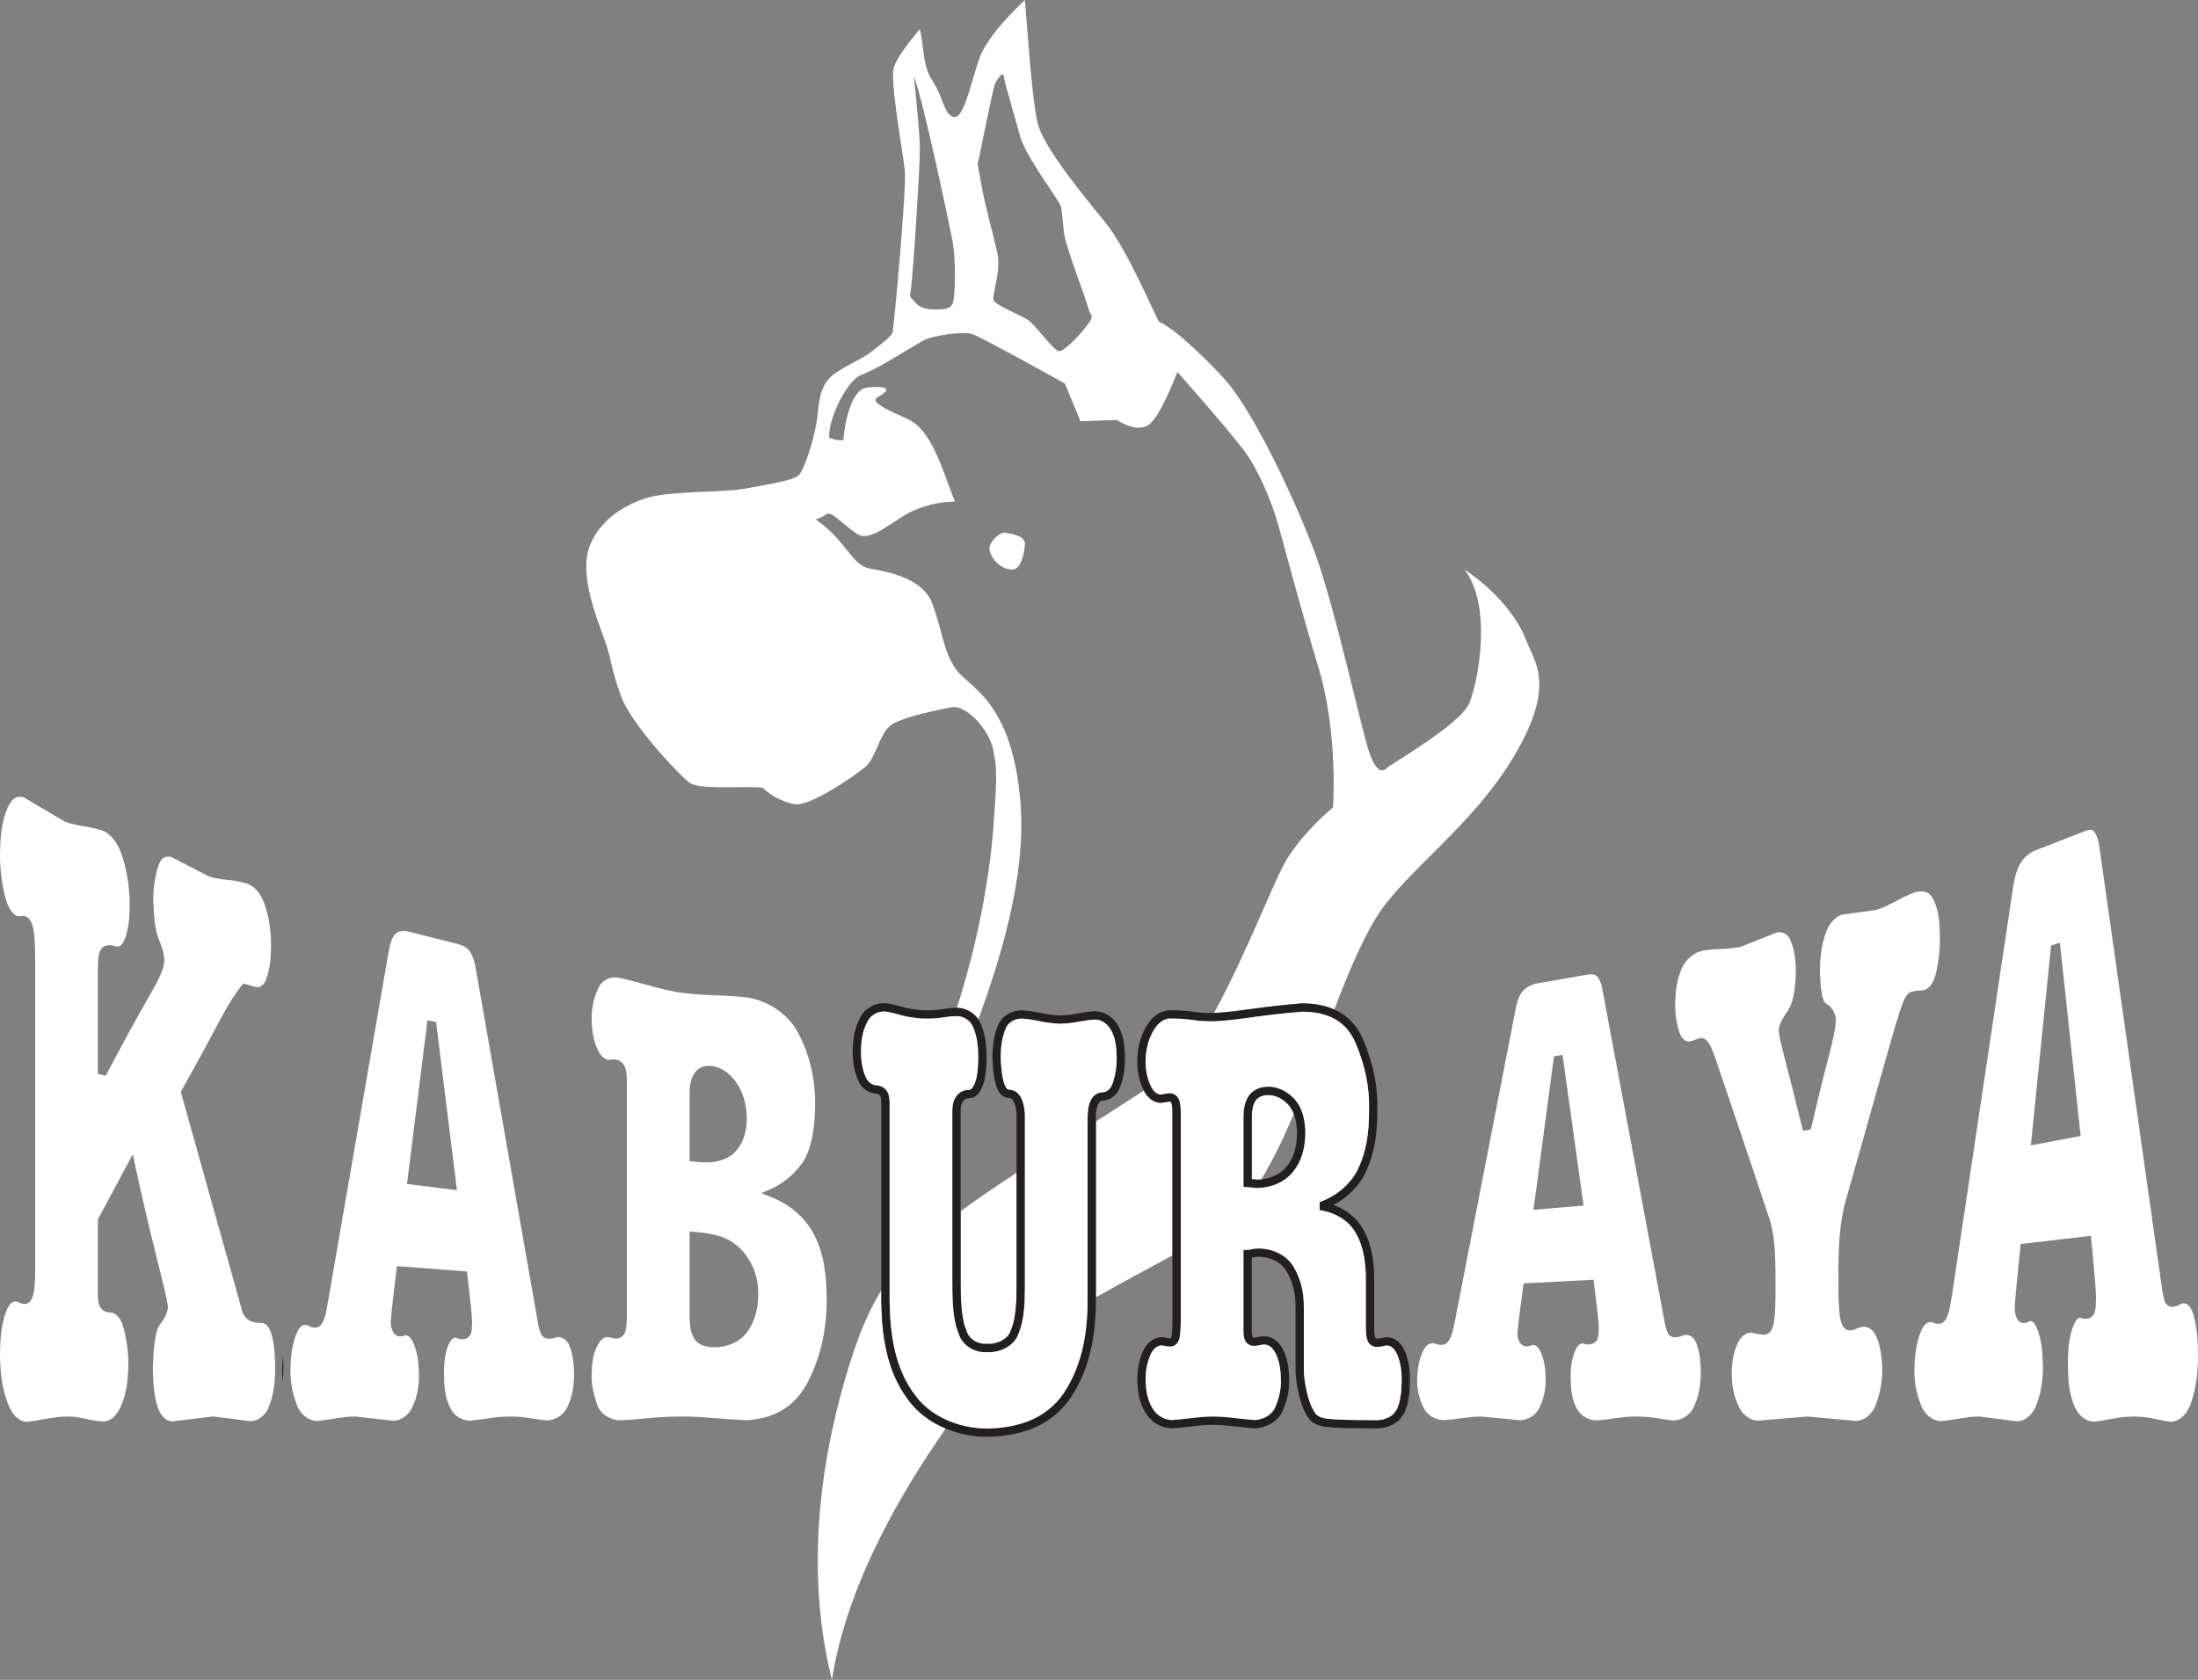
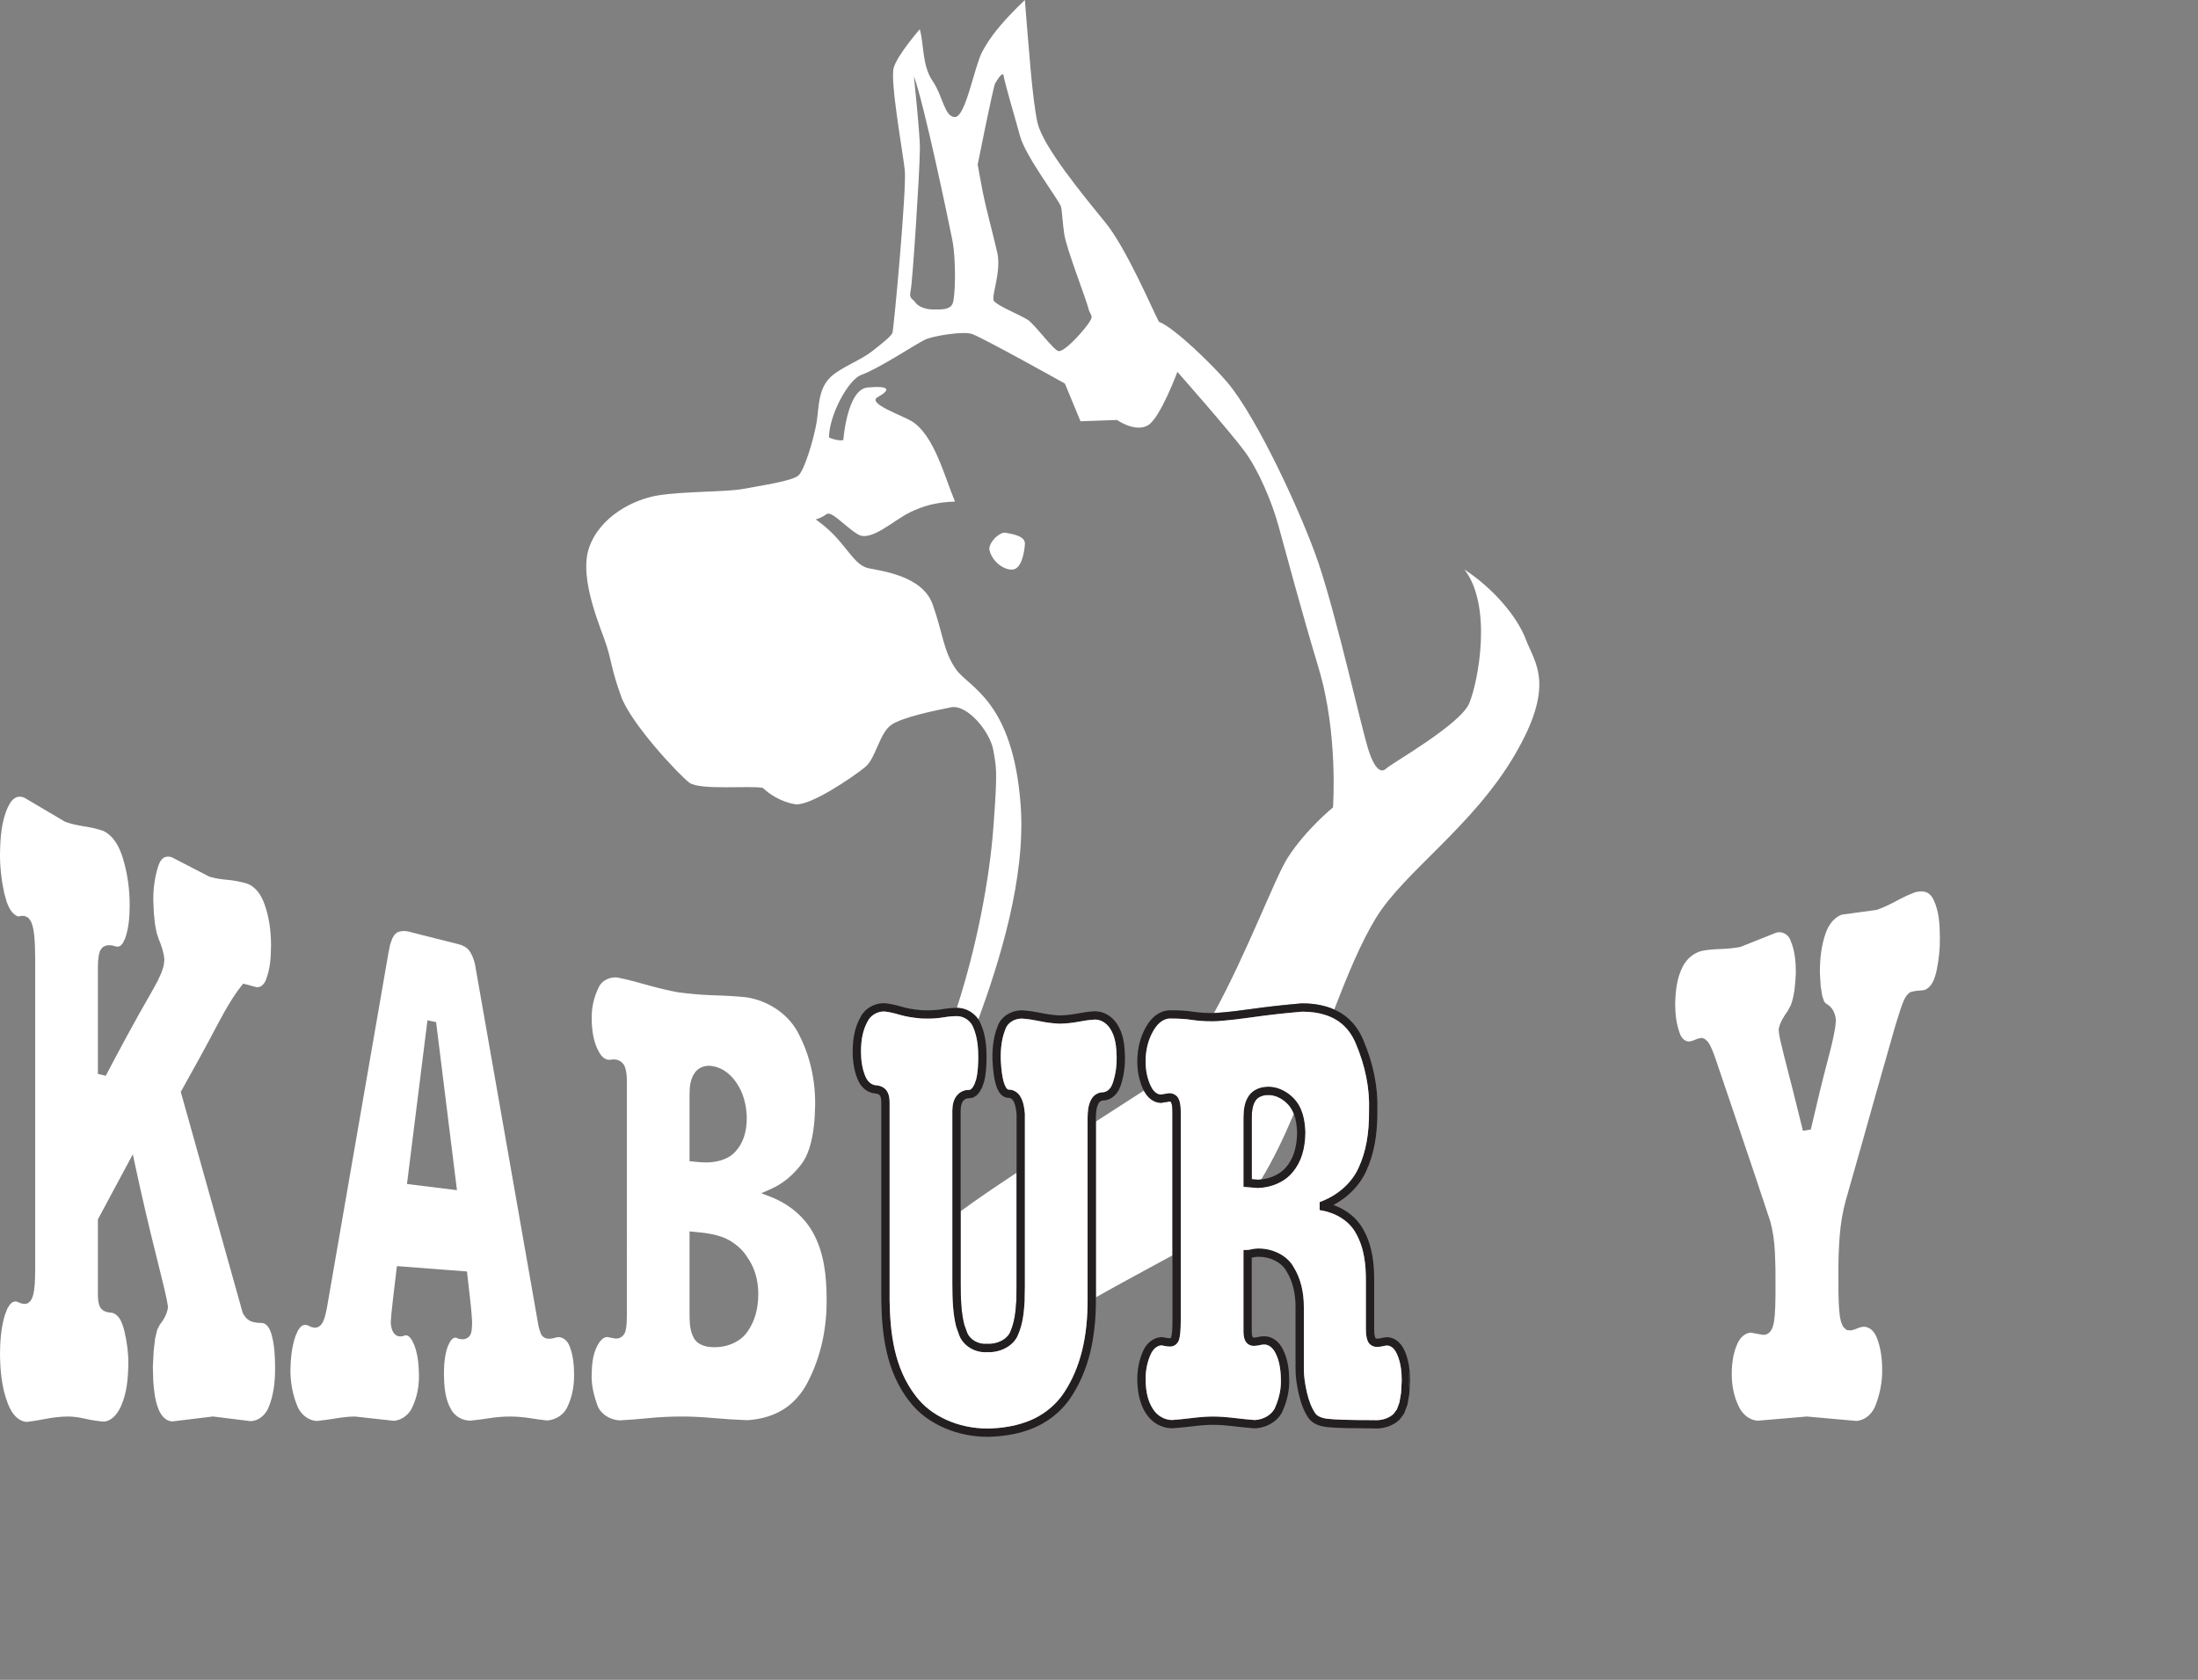
<svg xmlns="http://www.w3.org/2000/svg" width="157" height="120" viewBox="0 0 157 120" fill="none">
  <rect x="0" y="0" width="157" height="120" fill="#808080" stroke="none" />
  <path d="M71.816 38.056C71.395 37.978 70.536 38.812 70.686 39.342C70.922 40.182 71.763 40.76 72.367 40.681C72.971 40.602 73.181 39.421 73.208 38.843C73.234 38.266 72.235 38.135 71.816 38.056Z" fill="white" />
  <path d="M68.616 91.697C68.621 92.748 68.643 93.694 68.87 94.617L69.082 95.211C69.282 95.696 69.876 96.049 70.47 96L70.491 95.998L70.511 95.999C71.255 96.043 71.97 95.66 72.173 95.121C72.483 94.414 72.552 93.647 72.597 92.922L72.613 91.878V83.777C71.076 84.789 69.758 85.686 68.616 86.525L68.616 91.697Z" fill="white" />
  <path d="M90.519 78.222C90.171 78.231 89.855 78.375 89.703 78.589C89.449 78.942 89.421 79.383 89.412 79.843V84.237L89.848 84.273C89.927 84.271 90.007 84.262 90.086 84.253C90.929 82.877 91.696 81.272 92.418 79.567C92.311 79.291 92.157 79.031 91.928 78.81C91.513 78.409 91.004 78.192 90.519 78.222Z" fill="white" />
  <path d="M83.689 78.841L83.64 78.722C83.637 78.717 83.592 78.685 83.54 78.685L82.933 78.781L82.903 78.78C82.406 78.76 81.987 78.45 81.704 77.907C80.486 78.695 79.346 79.429 78.278 80.115V92.673C80.185 91.592 82.105 90.577 83.746 89.677V79.438C83.744 79.219 83.738 79.021 83.689 78.841Z" fill="white" />
-   <path d="M64.967 100.118C63.265 97.948 62.993 95.265 62.951 92.926V92.185C62.13 93.504 61.49 94.986 60.887 96.826C59.393 101.383 57.052 110.549 59.422 120C60.509 113.02 64.563 106.343 67.549 102.047C66.501 101.61 65.597 100.949 64.967 100.118Z" fill="white" />
  <path d="M77.667 23.22C77.11 23.963 75.971 25.171 75.599 25.078C75.227 24.985 73.898 23.158 73.414 22.848C72.833 22.477 71.306 21.881 70.997 21.502C70.762 21.215 71.555 19.413 71.229 18.02C70.904 16.626 70.392 14.723 70.207 13.771C70.021 12.818 69.835 11.75 69.835 11.75C69.835 11.75 70.946 6.182 71.085 5.95C71.225 5.719 71.648 5.015 71.694 5.434C71.74 5.852 72.621 8.823 72.856 9.707C73.251 11.192 75.692 14.35 75.784 14.768C75.878 15.186 75.878 15.743 76.017 16.719C76.165 17.752 77.598 21.409 77.737 22.012C77.876 22.616 78.225 22.477 77.667 23.22ZM68.022 21.735C67.79 22.152 67.186 22.106 66.628 22.106C66.07 22.106 65.558 21.874 65.373 21.595C65.186 21.317 64.907 21.363 65.047 20.759C65.186 20.156 65.698 12.168 65.698 10.868C65.698 10.602 65.806 10.641 65.279 5.434C66.05 7.598 67.743 15.744 68.022 17.137C68.301 18.53 68.254 21.317 68.022 21.735ZM108.997 45.697C108.369 44.025 106.649 42.028 104.604 40.681C106.626 43.328 105.581 48.692 104.953 50.225C104.325 51.757 99.375 54.544 99.026 54.891C98.677 55.24 98.19 55.031 97.702 53.429C97.213 51.827 95.494 44.165 94.215 40.333C93.076 36.921 89.823 29.861 87.661 27.307C86.662 26.126 83.896 23.406 82.781 22.988C82.362 22.221 80.48 17.763 78.946 15.883C77.412 14.001 74.505 10.488 74.111 8.777C73.731 7.129 73.46 3.065 73.205 0C71.532 1.602 70.718 2.647 70.16 3.692C69.603 4.737 68.975 8.359 68.214 8.359C67.453 8.359 67.371 6.897 66.612 5.782C65.852 4.667 66.001 3.127 65.698 2.09C65.698 2.09 64.118 3.901 63.839 4.83C63.56 5.759 64.489 10.867 64.629 12.167C64.768 13.468 63.839 23.545 63.746 23.777C63.653 24.01 63.141 24.427 62.305 25.083C61.468 25.739 60.109 26.227 59.376 26.889C58.4 27.771 58.503 29.155 58.33 30.163C58.117 31.415 57.47 33.53 57.052 33.947C56.633 34.365 54.31 34.69 53.101 34.923C51.892 35.155 48.894 35.085 47.012 35.387C45.267 35.667 42.875 36.873 42.085 39.102C41.294 41.331 42.968 44.954 43.34 46.161C43.712 47.368 43.665 47.786 44.362 49.737C45.059 51.688 48.499 55.357 49.243 55.914C49.987 56.471 53.705 56.099 54.495 56.285C54.867 56.657 55.704 57.261 56.773 57.447C57.842 57.632 61.003 55.449 61.794 54.799C62.583 54.149 62.805 52.345 63.699 51.757C64.511 51.223 66.767 50.759 67.929 50.527C69.091 50.295 70.728 52.28 70.951 53.591C71.161 54.834 71.275 54.891 70.951 59.163C70.669 62.855 69.779 67.561 68.347 71.996C68.35 71.996 68.354 71.995 68.357 71.995L68.386 71.996C69 72.015 69.558 72.337 69.882 72.823C71.34 68.824 73.296 62.739 72.903 57.493C72.345 50.062 69.231 49.133 68.301 47.833C67.371 46.533 67.348 45.186 66.605 43.142C65.861 41.099 62.862 40.774 62.026 40.589C61.189 40.403 60.704 39.465 59.772 38.429C59.058 37.635 58.261 37.105 58.261 37.105C58.261 37.105 58.656 37.013 59.028 36.734C59.4 36.455 60.352 37.616 61.282 38.174C62.211 38.731 63.796 37.182 65.01 36.594C65.916 36.157 66.814 35.875 68.214 35.829C67.465 34.04 66.731 31.119 65.164 30.117C64.487 29.684 61.883 28.818 62.692 28.369C63.542 27.897 63.69 27.529 61.98 27.678C60.498 27.807 60.237 31.439 60.237 31.439C60.237 31.439 59.864 31.533 59.214 31.254C59.214 29.675 60.586 27.122 61.514 26.784C62.792 26.32 65.275 24.664 66.046 24.277C66.612 23.993 68.859 23.627 69.463 23.87C70.502 24.288 76.064 27.4 76.064 27.4L77.179 30.093L79.782 30C79.782 30 81.107 30.929 82.013 30.372C82.887 29.834 84.099 26.564 84.099 26.564C84.099 26.564 87.87 30.836 88.893 32.23C89.916 33.622 90.845 35.852 91.31 37.523C91.775 39.195 92.919 43.512 94.192 47.74C95.598 52.409 95.215 57.678 95.215 57.678C95.215 57.678 93.262 59.257 91.961 61.301C91.09 62.667 89.017 68.189 86.715 72.363C86.756 72.362 86.797 72.362 86.839 72.362C87.749 72.3 88.656 72.182 89.42 72.074C90.489 71.923 91.635 71.794 92.922 71.682L93.068 71.679C93.902 71.679 94.665 71.832 95.305 72.116C96.262 69.621 97.221 67.307 98.283 65.573C100.302 62.274 105.162 59.072 108.161 53.986C111.158 48.901 109.625 47.368 108.997 45.697Z" fill="white" />
  <path d="M18.687 94.505H18.685C18.483 94.505 18.196 94.491 17.931 94.389C17.614 94.259 17.448 93.995 17.348 93.808L17.326 93.749L12.913 77.997L12.972 77.891C13.837 76.343 14.681 74.823 15.496 73.265L15.992 72.35C16.381 71.67 16.767 71.017 17.252 70.417L17.372 70.267L18.251 70.5C18.303 70.515 18.349 70.521 18.394 70.521C18.702 70.521 18.939 70.19 19.009 69.955C19.29 69.22 19.351 68.463 19.36 67.546C19.359 66.467 19.215 65.52 18.917 64.655C18.638 63.848 18.227 63.346 17.663 63.123C17.201 62.987 16.725 62.894 16.273 62.855C15.764 62.811 15.355 62.74 14.984 62.633L14.931 62.612L12.253 61.229C12.082 61.184 11.919 61.182 11.799 61.223C11.514 61.329 11.382 61.627 11.283 61.932C11.052 62.68 10.941 63.495 10.951 64.351L10.993 65.263L11.072 66.023L11.182 66.61L11.331 67.073C11.501 67.474 11.689 67.981 11.739 68.519L11.742 68.547L11.691 68.992L11.528 69.494L11.26 70.076L10.866 70.795C9.638 72.917 8.502 75.045 7.552 76.849L6.992 76.711V69.102L7.007 68.63L7.063 68.2L7.151 67.904L7.311 67.686L7.349 67.659C7.577 67.493 7.893 67.475 8.269 67.611L8.463 67.622L8.61 67.557L8.772 67.375L8.94 67.028C9.214 66.255 9.257 65.433 9.263 64.659C9.264 63.509 9.103 62.388 8.785 61.33C8.569 60.635 8.216 59.784 7.397 59.362C6.99 59.219 6.538 59.111 6.054 59.038C5.505 58.955 5.068 58.852 4.677 58.712L4.626 58.688L1.718 56.971C1.549 56.91 1.378 56.894 1.244 56.931C0.932 57.021 0.744 57.292 0.558 57.669C0.083 58.726 0.022 59.889 0.001 60.989C-0.009 61.877 0.092 62.82 0.3 63.789L0.484 64.448C0.654 64.893 0.846 65.245 1.205 65.434C1.256 65.45 1.311 65.466 1.352 65.466C1.53 65.411 1.682 65.407 1.819 65.458L1.863 65.477L2.04 65.577L2.217 65.839L2.315 66.099L2.385 66.393L2.443 66.804C2.504 67.418 2.511 68.025 2.513 68.595V90.586L2.505 91.208L2.481 91.728L2.439 92.146L2.368 92.509L2.296 92.718C2.132 93.094 1.893 93.147 1.764 93.147C1.733 93.147 1.702 93.144 1.672 93.138C1.532 93.122 1.411 93.072 1.308 93.027C1.235 92.994 1.169 92.973 1.107 92.963L0.913 93.011L0.727 93.16L0.532 93.464L0.343 93.953C0.047 94.939 0.004 95.977 0.001 96.768C0.014 97.765 0.09 99.071 0.568 100.286C0.887 101.093 1.337 101.526 1.905 101.573C2.401 101.516 2.882 101.43 3.289 101.353C3.867 101.243 4.385 101.19 4.873 101.189C5.236 101.19 5.626 101.242 6.099 101.351C6.515 101.447 6.958 101.515 7.418 101.554C7.906 101.508 8.311 101.152 8.623 100.49C9.071 99.521 9.149 98.444 9.167 97.425C9.176 96.692 9.081 95.915 8.877 95.05C8.721 94.472 8.535 93.932 8.002 93.774C7.58 93.762 7.294 93.629 7.152 93.378L7.134 93.341L7.06 93.14L7.016 92.901L6.995 92.639L6.992 92.296V87.107L9.487 82.458L9.656 83.247C10.135 85.477 10.638 87.637 11.151 89.668L11.748 92.1L11.915 92.856L12.001 93.359L11.995 93.402C11.945 93.799 11.754 94.202 11.412 94.631L11.23 94.992L11.082 95.61L10.975 96.514L10.918 97.665L10.946 98.636C10.993 99.308 11.063 100.031 11.331 100.682C11.433 100.936 11.726 101.517 12.315 101.538L15.212 101.187L17.911 101.521C18.615 101.477 19.053 100.925 19.215 100.46C19.519 99.689 19.656 98.81 19.65 97.684C19.643 96.893 19.616 96.053 19.373 95.253C19.149 94.535 18.801 94.513 18.687 94.505Z" fill="white" />
-   <path d="M33.033 95.368H33.033L33.033 95.372V95.368Z" fill="white" />
  <path d="M29.07 84.579L30.532 72.888L31.15 73.015L32.64 85.02L29.07 84.579ZM32.606 95.57C32.59 95.562 32.568 95.555 32.544 95.55L32.408 95.579L32.282 95.668L32.139 95.855L31.987 96.173C31.754 96.802 31.715 97.502 31.71 98.161C31.723 99.01 31.773 99.911 32.226 100.694C32.483 101.169 33.03 101.483 33.589 101.483C34.072 101.442 34.549 101.371 34.911 101.315C35.437 101.232 35.945 101.19 36.422 101.19C36.894 101.19 37.392 101.231 37.902 101.312C38.273 101.371 38.672 101.431 39.071 101.472C39.708 101.438 40.308 101.035 40.536 100.485C40.86 99.803 41.016 99.035 41.005 98.186C41.002 97.624 40.965 96.894 40.702 96.207C40.594 95.895 40.323 95.535 39.904 95.517H39.903C39.812 95.517 39.724 95.541 39.656 95.562C39.51 95.608 39.365 95.632 39.227 95.632L39.18 95.631H39.179C38.937 95.631 38.708 95.477 38.63 95.257C38.563 95.1 38.514 94.923 38.47 94.756L33.924 68.859C33.846 68.553 33.728 68.179 33.491 67.877C33.334 67.677 33.057 67.519 32.732 67.444L29.457 66.62C29.012 66.47 28.635 66.474 28.369 66.609L28.181 66.768L28.015 67.048L27.864 67.485L27.743 68.088L23.348 93.445L23.268 93.826L23.177 94.157L23.08 94.402L23.001 94.541C22.851 94.767 22.646 94.868 22.44 94.836C22.301 94.825 22.16 94.777 22.031 94.697C21.984 94.669 21.907 94.649 21.804 94.64L21.623 94.677L21.461 94.794L21.285 95.038L21.105 95.444C20.823 96.256 20.763 97.127 20.744 97.868C20.744 98.758 20.901 99.606 21.213 100.378C21.402 100.916 21.909 101.462 22.632 101.508C23.114 101.461 23.581 101.389 23.974 101.325C24.404 101.256 24.867 101.192 25.341 101.19H25.358L28.119 101.494C28.829 101.44 29.288 100.923 29.465 100.493C29.784 99.807 29.937 99.05 29.925 98.233C29.914 97.579 29.866 96.812 29.598 96.102L29.431 95.746C29.297 95.521 29.16 95.402 29 95.386C28.943 95.386 28.922 95.395 28.918 95.397C28.822 95.444 28.713 95.468 28.603 95.468L28.564 95.467C28.333 95.458 28.138 95.308 28.032 95.057C27.953 94.873 27.913 94.663 27.913 94.416L27.962 93.791L28.076 92.753C28.155 92.075 28.234 91.4 28.318 90.724L28.352 90.444L33.356 90.828L33.383 91.072C33.45 91.663 33.517 92.257 33.584 92.85L33.638 93.35C33.676 93.728 33.71 94.096 33.723 94.473L33.702 94.94L33.665 95.16L33.63 95.276C33.545 95.534 33.261 95.696 32.961 95.666C32.835 95.66 32.71 95.627 32.606 95.57Z" fill="white" />
-   <path d="M20.217 96.797C20.178 97.168 20.16 97.525 20.151 97.86C20.151 98.158 20.169 98.449 20.2 98.735C20.229 98.405 20.244 98.056 20.241 97.68C20.239 97.391 20.233 97.096 20.217 96.797Z" fill="#231F20" />
  <path d="M53.409 95.099C52.967 95.785 52.048 96.235 51.075 96.235L51 96.234L50.953 96.235C50.655 96.235 49.927 96.176 49.589 95.63L49.574 95.604L49.428 95.298C49.266 94.827 49.253 94.348 49.254 93.897V87.965L49.578 87.995C50.496 88.079 51.383 88.189 52.131 88.621C52.676 88.95 53.087 89.34 53.356 89.78C53.607 90.122 53.807 90.521 53.948 90.964C54.091 91.414 54.163 91.906 54.163 92.427C54.164 93.486 53.91 94.385 53.409 95.099ZM49.254 78.12C49.263 77.64 49.3 77.093 49.632 76.628C49.862 76.281 50.355 76.071 50.822 76.148C51.767 76.269 52.353 76.965 52.617 77.368C53.076 78.047 53.32 78.88 53.342 79.839C53.34 80.879 53.077 81.666 52.539 82.252C51.932 82.937 50.952 83.04 50.422 83.04C50.287 83.04 50.154 83.034 50.023 83.022L49.254 82.952V78.12ZM55.048 85.498L54.378 85.237L55.036 84.949C55.876 84.583 56.619 83.98 57.246 83.159C57.476 82.857 57.656 82.497 57.81 82.026C58.141 80.981 58.205 79.889 58.224 78.959C58.25 77.165 57.854 75.424 57.081 73.925C56.428 72.536 54.949 71.486 53.308 71.241C52.655 71.172 51.93 71.127 51.039 71.1C50.16 71.073 49.288 71.002 48.449 70.888C47.791 70.77 47.117 70.61 46.25 70.368C45.556 70.174 44.873 69.987 44.176 69.842C44.101 69.828 44.019 69.82 43.936 69.82C43.416 69.82 42.917 70.132 42.751 70.562C42.412 71.248 42.251 71.99 42.263 72.792C42.277 73.655 42.4 74.32 42.648 74.884C42.83 75.263 43.028 75.617 43.414 75.701C43.455 75.706 43.554 75.714 43.614 75.701C43.727 75.677 43.844 75.671 43.957 75.687C44.274 75.719 44.557 75.948 44.65 76.256C44.759 76.573 44.772 76.907 44.775 77.221L44.776 94.089C44.77 94.358 44.764 94.682 44.696 95C44.653 95.313 44.381 95.657 43.953 95.618L43.924 95.614L43.363 95.508C43.038 95.533 42.826 95.84 42.661 96.138C42.336 96.766 42.277 97.479 42.263 98.154C42.234 98.788 42.351 99.461 42.633 100.279C42.815 100.937 43.499 101.426 44.268 101.464C44.897 101.431 45.571 101.38 46.325 101.304C47.096 101.227 47.894 101.189 48.762 101.189C49.413 101.19 50.122 101.225 50.994 101.301C51.814 101.373 52.617 101.423 53.38 101.452C54.127 101.405 54.831 101.238 55.417 100.969C56.657 100.412 57.355 99.416 57.723 98.679C58.627 96.91 59.071 94.913 59.045 92.741C59.031 91.237 58.901 89.496 58.029 87.981C57.398 86.88 56.338 85.998 55.048 85.498Z" fill="white" />
  <path d="M76.025 99.448C75.371 100.458 74.355 101.231 73.162 101.624C72.423 101.877 71.571 102.018 70.635 102.044L70.524 102.045C68.456 102.045 66.507 101.17 65.437 99.756C63.84 97.719 63.584 95.156 63.544 92.921V78.77C63.541 78.554 63.529 78.304 63.418 78.058L63.322 77.899L63.303 77.87C63.138 77.665 62.86 77.539 62.554 77.524C62.063 77.473 61.848 76.989 61.792 76.836C61.595 76.34 61.5 75.777 61.499 75.115C61.502 74.225 61.651 73.543 61.976 72.958C62.178 72.545 62.65 72.256 63.125 72.256C63.157 72.256 63.19 72.257 63.212 72.259C63.522 72.297 63.852 72.369 64.251 72.488C64.685 72.616 65.177 72.701 65.813 72.757C65.955 72.762 66.097 72.765 66.24 72.765C66.653 72.765 67.015 72.738 67.347 72.682C67.733 72.618 68.054 72.588 68.375 72.588C68.954 72.605 69.369 73.006 69.513 73.382C69.837 74.127 69.878 74.934 69.876 75.62C69.867 76.084 69.846 76.62 69.722 77.108L69.61 77.436L69.491 77.657L69.379 77.788L69.291 77.843L69.187 77.86C68.885 77.85 68.575 77.994 68.371 78.232C68.092 78.549 68.039 78.935 68.023 79.316V91.698C68.028 92.795 68.052 93.784 68.298 94.774L68.529 95.423C68.828 96.153 69.647 96.648 70.497 96.592C71.498 96.644 72.435 96.108 72.722 95.344C73.065 94.563 73.14 93.737 73.19 92.945L73.206 91.882V79.575L73.205 79.547C73.165 79.134 73.113 78.731 72.897 78.355C72.76 78.103 72.468 77.835 72.049 77.835H72.049C71.955 77.835 71.875 77.715 71.837 77.646C71.692 77.375 71.635 77.076 71.577 76.727L71.52 76.25L71.483 75.696C71.465 74.814 71.57 74.124 71.822 73.506C71.965 73.076 72.448 72.764 72.971 72.764L73.019 72.765C73.376 72.789 73.764 72.845 74.242 72.945C74.731 73.047 75.21 73.108 75.685 73.129C76.14 73.12 76.609 73.07 77.079 72.981C77.389 72.922 77.797 72.852 78.223 72.833C78.689 72.833 79.067 73.144 79.267 73.437C79.687 74.045 79.742 74.801 79.762 75.52C79.773 76.135 79.689 76.729 79.509 77.291C79.448 77.499 79.258 77.983 78.794 78.026L78.782 78.025C78.423 78.025 78.086 78.242 77.928 78.57C77.717 78.979 77.693 79.41 77.685 79.857V92.799C77.699 95.553 77.156 97.727 76.025 99.448ZM78.278 79.862C78.284 79.478 78.302 79.138 78.458 78.835C78.509 78.731 78.632 78.618 78.792 78.618L78.809 78.619L78.825 78.618C79.411 78.574 79.879 78.14 80.076 77.464C80.273 76.848 80.367 76.19 80.355 75.506C80.332 74.696 80.267 73.841 79.757 73.102C79.389 72.563 78.815 72.241 78.223 72.241L78.177 72.241C77.733 72.262 77.298 72.336 76.968 72.399C76.531 72.482 76.095 72.528 75.693 72.537C75.268 72.518 74.821 72.46 74.362 72.364C73.858 72.26 73.443 72.2 73.051 72.174C72.251 72.143 71.487 72.633 71.266 73.301C70.99 73.978 70.87 74.743 70.891 75.722L70.93 76.304L70.99 76.809C71.056 77.213 71.126 77.575 71.316 77.928C71.492 78.249 71.752 78.426 72.059 78.427C72.2 78.427 72.32 78.533 72.38 78.643C72.537 78.918 72.581 79.248 72.613 79.59V83.777V91.878L72.597 92.922C72.552 93.647 72.483 94.414 72.173 95.121C71.97 95.66 71.255 96.043 70.511 95.999L70.491 95.998L70.471 96C69.876 96.049 69.281 95.696 69.082 95.211L68.87 94.617C68.643 93.694 68.621 92.748 68.616 91.697V86.525V79.328C68.629 79.027 68.668 78.792 68.819 78.62C68.888 78.539 69.015 78.453 69.185 78.453H69.187L69.221 78.455L69.506 78.408L69.772 78.241L69.963 78.015L70.143 77.697L70.29 77.278C70.436 76.706 70.459 76.129 70.468 75.627C70.472 74.875 70.425 73.992 70.062 73.158C70.016 73.038 69.953 72.928 69.882 72.822C69.558 72.336 69 72.014 68.386 71.996L68.357 71.995C68.354 71.995 68.351 71.996 68.347 71.996C68.014 71.996 67.664 72.029 67.249 72.099C66.95 72.149 66.62 72.172 66.24 72.172C66.105 72.172 65.969 72.169 65.85 72.165C65.269 72.115 64.814 72.036 64.419 71.919C63.988 71.792 63.627 71.713 63.271 71.67C62.508 71.607 61.766 72.038 61.45 72.684C61.083 73.347 60.909 74.119 60.906 75.115C60.907 75.854 61.016 76.488 61.238 77.046C61.462 77.656 61.93 78.054 62.509 78.115C62.647 78.121 62.771 78.166 62.831 78.23L62.884 78.317C62.936 78.442 62.949 78.587 62.951 78.774V92.185V92.926C62.993 95.265 63.265 97.948 64.967 100.118C65.597 100.949 66.501 101.61 67.549 102.047C68.459 102.426 69.478 102.637 70.524 102.637L70.647 102.636C71.648 102.608 72.558 102.456 73.351 102.186C74.669 101.751 75.796 100.892 76.523 99.771C77.718 97.951 78.293 95.67 78.278 92.797V92.673V80.116V79.862Z" fill="#231F20" />
  <path d="M77.685 79.857C77.693 79.41 77.717 78.979 77.928 78.571C78.086 78.243 78.423 78.025 78.782 78.025L78.793 78.026C79.258 77.983 79.448 77.499 79.508 77.291C79.688 76.729 79.773 76.135 79.762 75.52C79.742 74.801 79.687 74.045 79.267 73.437C79.067 73.145 78.689 72.833 78.223 72.833C77.797 72.852 77.389 72.922 77.079 72.981C76.609 73.07 76.139 73.121 75.685 73.129C75.209 73.108 74.73 73.047 74.241 72.945C73.764 72.846 73.376 72.788 73.019 72.765L72.971 72.764C72.448 72.764 71.965 73.076 71.822 73.506C71.57 74.125 71.465 74.814 71.483 75.697L71.52 76.25L71.577 76.727C71.634 77.076 71.691 77.375 71.837 77.646C71.875 77.715 71.955 77.835 72.049 77.835C72.467 77.835 72.76 78.103 72.897 78.354C73.112 78.731 73.165 79.134 73.205 79.548L73.206 79.575V91.882L73.189 92.945C73.14 93.738 73.065 94.563 72.722 95.344C72.434 96.108 71.497 96.644 70.496 96.592C69.647 96.648 68.828 96.154 68.529 95.423L68.297 94.774C68.052 93.784 68.028 92.795 68.023 91.698V79.316C68.039 78.935 68.092 78.55 68.371 78.232C68.575 77.994 68.885 77.85 69.186 77.861L69.291 77.843L69.379 77.788L69.49 77.657L69.609 77.436L69.722 77.108C69.846 76.621 69.866 76.084 69.876 75.62C69.878 74.934 69.837 74.127 69.513 73.383C69.368 73.006 68.954 72.606 68.375 72.588C68.054 72.588 67.733 72.617 67.347 72.682C67.015 72.738 66.653 72.765 66.24 72.765C66.097 72.765 65.955 72.762 65.813 72.757C65.176 72.701 64.685 72.616 64.251 72.488C63.852 72.369 63.522 72.297 63.212 72.259C63.19 72.257 63.157 72.256 63.124 72.256C62.65 72.256 62.177 72.545 61.976 72.958C61.651 73.543 61.502 74.225 61.499 75.115C61.499 75.777 61.595 76.341 61.791 76.836C61.848 76.989 62.063 77.473 62.554 77.524C62.86 77.539 63.138 77.665 63.302 77.87L63.322 77.899L63.418 78.058C63.529 78.304 63.541 78.555 63.544 78.77V92.921C63.583 95.156 63.84 97.719 65.437 99.756C66.507 101.169 68.456 102.045 70.524 102.045L70.634 102.045C71.571 102.019 72.423 101.877 73.162 101.624C74.355 101.231 75.371 100.458 76.025 99.448C77.156 97.727 77.698 95.553 77.685 92.799V79.857Z" fill="white" />
  <path d="M95.84 73.137C96.259 73.486 96.594 73.956 96.837 74.533C97.522 76.148 97.842 77.751 97.788 79.313C97.804 80.984 97.566 82.288 97.041 83.421C96.574 84.459 95.629 85.324 94.448 85.797L94.261 85.871V86.444L94.501 86.49C95.514 86.688 96.382 87.269 96.822 88.049C97.479 89.17 97.563 90.454 97.562 91.447V94.925C97.564 95.138 97.572 95.386 97.644 95.657L97.696 95.801C97.793 96.047 98.059 96.218 98.343 96.218C98.361 96.218 98.378 96.217 98.379 96.216C98.531 96.214 98.681 96.194 98.824 96.157C98.9 96.139 98.991 96.118 99.065 96.117C99.457 96.118 99.685 96.501 99.787 96.733C100.079 97.376 100.12 98.084 100.124 98.613L100.078 99.495L99.96 100.179L99.782 100.671L99.543 101C99.244 101.284 98.781 101.452 98.3 101.452C98.257 101.452 98.212 101.451 98.151 101.447L96.991 101.441L96.052 101.422L95.335 101.392L94.832 101.351C94.407 101.304 94.086 101.162 93.95 100.961C93.687 100.57 93.497 100.095 93.35 99.465C93.202 98.814 93.132 98.282 93.132 97.788V93.416C93.144 92.292 92.896 91.31 92.402 90.511C91.965 89.717 90.96 89.185 89.902 89.185L89.833 89.186C89.671 89.189 89.517 89.21 89.373 89.245C89.268 89.272 89.184 89.284 89.109 89.286L88.819 89.293V95.078C88.822 95.265 88.826 95.498 88.918 95.724L88.999 95.864L89.02 95.897C89.16 96.07 89.397 96.166 89.635 96.139C89.75 96.136 89.871 96.118 90.004 96.084C90.093 96.061 90.193 96.049 90.307 96.047C90.778 96.047 91.041 96.52 91.112 96.67C91.36 97.165 91.477 97.74 91.492 98.545C91.513 99.191 91.377 99.864 91.093 100.508C90.896 101.028 90.292 101.409 89.619 101.441C89.13 101.404 88.644 101.35 88.192 101.296C87.571 101.224 87.091 101.191 86.635 101.19C86.201 101.191 85.741 101.224 85.142 101.296C84.572 101.366 84.108 101.411 83.709 101.439C83.186 101.432 82.663 101.136 82.373 100.677C82.012 100.139 81.844 99.478 81.828 98.538C81.827 97.917 81.938 97.342 82.16 96.82C82.24 96.619 82.48 96.147 82.945 96.109C83.01 96.11 83.088 96.127 83.155 96.143C83.288 96.173 83.408 96.188 83.527 96.19C83.896 96.225 84.16 95.945 84.227 95.667L84.272 95.469L84.312 95.137L84.333 94.762L84.34 94.309V79.435C84.336 79.163 84.328 78.919 84.255 78.664L84.181 78.478C84.067 78.248 83.809 78.092 83.54 78.092C83.524 78.092 83.507 78.092 83.465 78.097L82.901 78.187C82.529 78.156 82.3 77.81 82.171 77.518C81.942 77.015 81.827 76.434 81.828 75.792C81.836 74.99 82.017 74.273 82.369 73.66C82.586 73.272 82.965 72.802 83.513 72.761L83.6 72.76C84.219 72.76 84.714 72.792 85.157 72.86C85.582 72.925 86.041 72.957 86.561 72.957C86.657 72.957 86.754 72.956 86.864 72.953C87.808 72.89 88.728 72.769 89.503 72.661C90.562 72.511 91.697 72.384 92.954 72.273L93.068 72.272C94.21 72.272 95.193 72.578 95.84 73.137ZM92.922 71.682C91.634 71.794 90.489 71.923 89.42 72.074C88.656 72.182 87.749 72.3 86.839 72.361C86.797 72.362 86.755 72.362 86.714 72.363C86.663 72.363 86.612 72.365 86.561 72.365C86.071 72.365 85.641 72.335 85.247 72.275C84.773 72.201 84.25 72.168 83.6 72.168L83.49 72.169C82.832 72.217 82.265 72.633 81.853 73.368C81.452 74.068 81.244 74.882 81.234 75.788C81.233 76.519 81.367 77.183 81.63 77.761C81.652 77.812 81.678 77.859 81.704 77.907C81.987 78.45 82.406 78.76 82.903 78.781L82.933 78.782L83.54 78.685C83.592 78.685 83.638 78.718 83.64 78.722L83.689 78.842C83.738 79.022 83.744 79.219 83.747 79.438V89.677V94.305L83.74 94.741L83.722 95.087L83.691 95.352L83.65 95.531C83.643 95.558 83.613 95.599 83.581 95.599L83.538 95.597C83.465 95.597 83.382 95.587 83.286 95.564C83.193 95.544 83.078 95.519 82.925 95.518C82.354 95.562 81.862 95.967 81.612 96.594C81.361 97.184 81.233 97.838 81.234 98.544C81.246 99.204 81.325 100.178 81.876 101.001C82.272 101.627 82.971 102.022 83.724 102.031C84.16 102.002 84.633 101.956 85.214 101.885C85.788 101.814 86.227 101.782 86.635 101.782C87.067 101.782 87.525 101.814 88.122 101.885C88.587 101.939 89.086 101.996 89.593 102.033L89.609 102.033H89.626C90.537 101.998 91.368 101.458 91.641 100.732C91.955 100.023 92.109 99.26 92.084 98.53C92.074 97.93 92.013 97.145 91.645 96.409C91.36 95.813 90.859 95.456 90.303 95.455C90.138 95.457 89.99 95.476 89.855 95.51C89.763 95.534 89.683 95.546 89.611 95.547L89.558 95.551C89.528 95.551 89.502 95.54 89.49 95.531L89.459 95.481C89.416 95.361 89.414 95.219 89.411 95.073V89.844C89.446 89.837 89.481 89.829 89.517 89.82C89.618 89.794 89.73 89.78 89.846 89.777L89.902 89.777C90.751 89.777 91.547 90.186 91.89 90.808C92.331 91.524 92.549 92.399 92.538 93.413V97.788C92.54 98.328 92.614 98.903 92.772 99.597C92.936 100.301 93.154 100.84 93.458 101.291C93.76 101.74 94.337 101.892 94.775 101.941L95.298 101.984L96.034 102.014L98.129 102.039C98.186 102.043 98.243 102.045 98.3 102.045C98.942 102.045 99.569 101.806 99.975 101.406L100.286 100.985L100.527 100.357L100.665 99.578L100.68 99.296C100.646 99.06 100.628 98.82 100.629 98.579C100.635 98.369 100.647 98.122 100.677 97.855C100.632 97.418 100.535 96.945 100.328 96.49C100.057 95.878 99.598 95.527 99.059 95.524C98.919 95.528 98.79 95.555 98.68 95.583C98.579 95.609 98.474 95.622 98.343 95.625C98.291 95.625 98.253 95.594 98.25 95.591L98.209 95.481C98.162 95.302 98.157 95.106 98.156 94.923V91.447C98.156 90.379 98.063 88.993 97.336 87.754C96.909 86.998 96.152 86.399 95.244 86.079C96.298 85.521 97.132 84.664 97.58 83.667C98.143 82.454 98.397 81.07 98.381 79.321C98.437 77.684 98.102 75.996 97.383 74.303C97.103 73.638 96.713 73.093 96.224 72.685C95.961 72.458 95.65 72.269 95.305 72.116C94.665 71.832 93.902 71.679 93.068 71.679L92.922 71.682Z" fill="#231F20" />
  <path d="M92.651 80.893C92.638 81.947 92.39 82.748 91.887 83.35C91.494 83.84 90.819 84.174 90.086 84.254C90.007 84.263 89.928 84.271 89.848 84.274L89.411 84.238V79.843C89.421 79.383 89.449 78.942 89.703 78.589C89.855 78.376 90.171 78.231 90.519 78.222C91.004 78.192 91.513 78.41 91.928 78.81C92.157 79.031 92.311 79.292 92.418 79.568C92.583 79.996 92.632 80.464 92.651 80.893ZM90.612 77.626C90.568 77.626 90.525 77.628 90.492 77.631C89.968 77.644 89.481 77.88 89.221 78.245C88.869 78.733 88.829 79.297 88.819 79.838V84.784L89.832 84.867L89.848 84.866C90.863 84.838 91.798 84.409 92.346 83.725C92.936 83.021 93.23 82.096 93.244 80.884C93.208 80.045 93.073 79.092 92.34 78.384C91.843 77.903 91.212 77.626 90.612 77.626Z" fill="#231F20" />
  <path d="M93.244 80.884C93.23 82.096 92.936 83.02 92.346 83.725C91.798 84.409 90.863 84.838 89.848 84.866L89.832 84.867L88.819 84.784V79.838C88.829 79.297 88.869 78.733 89.221 78.244C89.48 77.88 89.968 77.644 90.492 77.631C90.525 77.628 90.569 77.626 90.612 77.626C91.212 77.626 91.843 77.903 92.341 78.384C93.073 79.092 93.208 80.045 93.244 80.884ZM92.953 72.273C91.697 72.383 90.562 72.51 89.503 72.66C88.728 72.769 87.808 72.89 86.864 72.953C86.754 72.956 86.657 72.957 86.561 72.957C86.041 72.957 85.582 72.925 85.157 72.86C84.714 72.792 84.219 72.76 83.6 72.76L83.513 72.761C82.965 72.801 82.586 73.272 82.369 73.66C82.017 74.273 81.836 74.99 81.828 75.791C81.827 76.433 81.942 77.015 82.171 77.518C82.3 77.81 82.529 78.156 82.901 78.187L83.465 78.097C83.508 78.092 83.524 78.092 83.54 78.092C83.809 78.092 84.067 78.247 84.181 78.478L84.255 78.664C84.328 78.918 84.337 79.163 84.34 79.435V94.309L84.333 94.761L84.312 95.137L84.272 95.469L84.227 95.667C84.16 95.944 83.896 96.224 83.527 96.189C83.408 96.188 83.288 96.172 83.155 96.142C83.088 96.127 83.01 96.11 82.945 96.109C82.48 96.147 82.241 96.619 82.16 96.819C81.938 97.342 81.827 97.917 81.828 98.538C81.844 99.478 82.012 100.139 82.373 100.677C82.663 101.136 83.186 101.432 83.709 101.439C84.108 101.411 84.572 101.366 85.142 101.296C85.741 101.223 86.201 101.19 86.635 101.189C87.092 101.19 87.572 101.223 88.192 101.296C88.645 101.349 89.13 101.404 89.62 101.441C90.293 101.409 90.897 101.027 91.093 100.508C91.377 99.864 91.514 99.19 91.492 98.544C91.477 97.74 91.36 97.165 91.112 96.669C91.041 96.52 90.778 96.047 90.307 96.047C90.193 96.049 90.093 96.061 90.004 96.084C89.871 96.118 89.75 96.136 89.636 96.139C89.398 96.166 89.16 96.07 89.021 95.896L88.999 95.864L88.918 95.724C88.826 95.498 88.822 95.265 88.819 95.078V89.293L89.109 89.286C89.184 89.284 89.268 89.271 89.374 89.245C89.517 89.21 89.672 89.189 89.833 89.185L89.903 89.184C90.961 89.184 91.965 89.717 92.402 90.511C92.896 91.31 93.144 92.291 93.132 93.416V97.788C93.133 98.282 93.202 98.814 93.35 99.464C93.497 100.094 93.687 100.57 93.95 100.96C94.086 101.161 94.407 101.304 94.832 101.351L95.335 101.392L96.052 101.422L96.992 101.441L98.151 101.447C98.213 101.451 98.256 101.452 98.3 101.452C98.782 101.452 99.244 101.284 99.543 100.999L99.782 100.671L99.96 100.179L100.078 99.495L100.124 98.612C100.12 98.084 100.079 97.376 99.787 96.733C99.685 96.501 99.457 96.118 99.066 96.117C98.991 96.118 98.901 96.139 98.824 96.157C98.681 96.194 98.531 96.213 98.379 96.216C98.379 96.217 98.361 96.217 98.343 96.217C98.059 96.217 97.793 96.046 97.696 95.801L97.644 95.657C97.571 95.386 97.564 95.138 97.563 94.924V91.447C97.563 90.454 97.479 89.17 96.822 88.049C96.382 87.269 95.515 86.688 94.501 86.49L94.262 86.444V85.871L94.447 85.797C95.629 85.324 96.574 84.459 97.041 83.421C97.567 82.288 97.804 80.984 97.788 79.313C97.843 77.75 97.522 76.147 96.837 74.533C96.594 73.956 96.259 73.485 95.84 73.137C95.193 72.578 94.21 72.271 93.068 72.271L92.953 72.273Z" fill="white" />
-   <path d="M109.535 86.421L110.999 75.449L111.612 75.364L113.113 86.118L109.535 86.421ZM120.44 95.354L120.408 95.356C120.325 95.36 120.234 95.392 120.157 95.422C119.991 95.489 119.835 95.524 119.681 95.53C119.679 95.531 119.659 95.533 119.64 95.533C119.398 95.533 119.179 95.386 119.107 95.176C119.04 95.022 118.991 94.847 118.948 94.683L114.405 70.399C114.324 70.137 114.226 69.869 114.015 69.699C113.888 69.6 113.638 69.574 113.332 69.632L110.059 70.206C109.601 70.252 109.183 70.423 108.889 70.677L108.666 70.931C108.402 71.339 108.302 71.814 108.222 72.268L103.905 94.458L103.743 95.171L103.648 95.462L103.557 95.665C103.499 95.765 103.322 96.074 102.972 96.074L102.935 96.073C102.806 96.076 102.673 96.045 102.547 95.991C102.478 95.962 102.375 95.959 102.304 95.959H102.266C101.997 95.98 101.781 96.189 101.583 96.64C101.361 97.164 101.246 97.784 101.222 98.587C101.22 99.269 101.379 99.95 101.681 100.548C101.908 101.059 102.491 101.423 103.11 101.452C103.501 101.421 103.919 101.375 104.46 101.302C104.892 101.245 105.354 101.192 105.819 101.189H105.834L105.849 101.192L108.597 101.458C109.178 101.425 109.719 101.07 109.946 100.57C110.263 99.953 110.415 99.274 110.403 98.539C110.391 97.951 110.344 97.265 110.08 96.651C109.897 96.252 109.728 96.083 109.497 96.075C109.448 96.077 109.412 96.089 109.398 96.097C109.297 96.147 109.182 96.176 109.064 96.178H109.062C108.819 96.178 108.613 96.039 108.513 95.822C108.433 95.666 108.391 95.472 108.39 95.243L108.44 94.68L108.564 93.663C108.64 93.083 108.715 92.504 108.796 91.924L108.829 91.681L113.827 91.418L114.116 93.81C114.153 94.168 114.188 94.516 114.201 94.866L114.179 95.311L114.142 95.526L114.106 95.638C114.019 95.884 113.768 96.042 113.477 96.042H113.44C113.315 96.042 113.204 96.021 113.108 95.978C113.088 95.97 113.059 95.965 113.027 95.965C112.774 95.993 112.625 96.221 112.469 96.58C112.228 97.187 112.191 97.855 112.188 98.426C112.198 99.165 112.247 100.019 112.698 100.731C112.962 101.173 113.514 101.467 114.076 101.467C114.462 101.436 114.88 101.386 115.39 101.309C115.929 101.228 116.422 101.189 116.899 101.189C117.378 101.189 117.875 101.23 118.38 101.312C118.734 101.368 119.144 101.432 119.549 101.476C120.187 101.445 120.787 101.028 121.012 100.457C121.336 99.742 121.492 98.933 121.482 98.04C121.478 97.413 121.439 96.681 121.179 95.991C121.099 95.747 120.859 95.354 120.44 95.354Z" fill="white" />
  <path d="M100.677 97.855C100.647 98.122 100.635 98.369 100.628 98.579C100.628 98.82 100.646 99.06 100.68 99.296L100.715 98.626C100.714 98.392 100.705 98.131 100.677 97.855Z" fill="#231F20" />
  <path d="M136.617 70.83C136.77 70.791 136.945 70.766 137.133 70.759C137.273 70.752 137.384 70.739 137.479 70.716C138.008 70.494 138.187 69.921 138.314 69.398C138.489 68.597 138.573 67.797 138.563 67.029C138.556 66.046 138.516 65.096 138.094 64.237C137.991 64.04 137.868 63.896 137.721 63.803C137.487 63.65 137.117 63.639 136.743 63.757C136.276 63.931 135.821 64.162 135.44 64.366C135.052 64.573 134.588 64.809 134.079 64.988L134.02 65.002L131.57 65.335C130.895 65.578 130.555 66.216 130.388 66.712C130.113 67.514 129.985 68.431 129.993 69.518L130.052 70.464L130.16 71.153L130.302 71.554L130.446 71.706C130.849 71.913 131.093 72.324 131.136 72.873L131.138 72.899L131.089 73.369C130.966 74.162 130.76 74.946 130.579 75.639C130.143 77.276 129.75 78.94 129.39 80.493L129.345 80.687L128.782 80.779L128.716 80.513C128.271 78.712 127.868 77.089 127.445 75.471L127.154 74.267L127.078 73.861L127.046 73.536L127.054 73.495C127.147 73.018 127.414 72.61 127.705 72.199L127.924 71.786C128.193 71.051 128.236 70.24 128.273 69.525C128.275 68.809 128.232 67.959 127.895 67.187L127.884 67.158C127.796 66.879 127.476 66.591 127.095 66.591C127.023 66.591 126.952 66.601 126.882 66.622L124.312 67.644C123.901 67.725 123.453 67.773 122.903 67.792C122.386 67.809 121.973 67.849 121.603 67.918C121.02 68.042 120.49 68.467 120.194 69.051C119.749 69.913 119.672 70.884 119.655 71.805C119.666 72.589 119.769 73.223 119.975 73.788C120.057 74.065 120.316 74.454 120.713 74.391C120.831 74.369 120.939 74.337 121.028 74.295C121.124 74.25 121.252 74.196 121.397 74.169L121.561 74.139L121.775 74.218L121.951 74.377L122.075 74.544L122.189 74.753L122.341 75.102L122.512 75.556L124.004 79.957C124.951 82.751 125.729 85.071 126.452 87.259C126.635 87.938 126.741 88.654 126.78 89.464C126.818 90.259 126.831 90.971 126.821 91.641L126.82 92.582L126.803 93.362L126.767 93.977L126.707 94.466L126.631 94.769C126.494 95.176 126.234 95.385 125.898 95.351L125.058 95.196C124.453 95.249 124.167 95.828 124.093 96.006C123.827 96.6 123.698 97.299 123.697 98.145C123.696 99.01 123.864 99.792 124.198 100.467C124.406 100.931 124.863 101.432 125.54 101.488L129.069 101.189L129.095 101.191L132.597 101.505C133.366 101.437 133.831 100.823 133.996 100.313C134.303 99.492 134.452 98.666 134.441 97.846C134.439 96.959 134.316 96.22 134.066 95.584C133.934 95.206 133.61 94.776 133.123 94.776C132.986 94.782 132.854 94.815 132.719 94.872C132.585 94.928 132.428 94.99 132.258 95.029L132.21 95.041L131.9 95.007L131.651 94.776L131.504 94.434L131.423 94.066L131.371 93.594C131.31 92.762 131.313 91.937 131.316 91.139C131.306 90.133 131.335 89.203 131.406 88.299C131.477 87.397 131.624 86.538 131.842 85.745C132.621 83.024 133.39 80.293 134.105 77.745L135.378 73.279L135.752 72.09L135.897 71.684L136.033 71.371L136.158 71.157L136.311 70.98L136.459 70.868L136.617 70.83Z" fill="white" />
-   <path d="M145.061 81.82L146.506 67.537L147.134 67.341L148.619 81.149L145.061 81.82ZM156.689 93.97C156.513 93.367 156.281 93.096 155.939 93.096C155.873 93.102 155.799 93.136 155.709 93.186C155.538 93.283 155.374 93.336 155.212 93.351C155.204 93.353 155.177 93.355 155.151 93.355C154.865 93.355 154.666 93.136 154.616 92.92C154.551 92.721 154.505 92.498 154.462 92.283L149.92 60.25L149.828 59.904C149.751 59.682 149.675 59.487 149.521 59.348C149.417 59.253 149.16 59.269 148.911 59.376L145.633 60.653C145.163 60.794 144.748 61.084 144.441 61.478L144.209 61.859C143.929 62.459 143.825 63.113 143.741 63.73L139.425 92.546L139.264 93.451L139.183 93.777L139.082 94.063L138.988 94.243C138.936 94.323 138.78 94.564 138.487 94.564H138.473C138.331 94.571 138.182 94.536 138.046 94.466C138.006 94.447 137.926 94.438 137.834 94.44L137.645 94.503L137.469 94.653L137.285 94.934L137.103 95.369C136.815 96.234 136.757 97.151 136.74 97.851C136.738 98.74 136.896 99.588 137.209 100.365C137.4 100.909 137.909 101.465 138.63 101.521C139.02 101.483 139.434 101.425 139.967 101.334C140.402 101.261 140.869 101.192 141.337 101.189H141.356L144.114 101.536C144.818 101.469 145.267 100.884 145.455 100.355C145.776 99.536 145.931 98.624 145.921 97.636C145.904 96.683 145.841 95.89 145.589 95.123L145.427 94.736C145.304 94.514 145.187 94.365 145.025 94.365C144.998 94.368 144.966 94.379 144.952 94.388C144.842 94.463 144.719 94.505 144.592 94.513L144.559 94.514C144.322 94.514 144.128 94.361 144.025 94.094C143.947 93.896 143.909 93.676 143.908 93.399L143.957 92.684L144.071 91.478C144.149 90.686 144.229 89.894 144.312 89.103L144.337 88.867L149.351 88.278L149.581 90.752C149.639 91.401 149.699 92.071 149.718 92.743L149.698 93.314L149.665 93.562L149.63 93.711C149.561 93.995 149.293 94.204 148.992 94.209C148.988 94.21 148.964 94.211 148.941 94.211C148.813 94.211 148.698 94.182 148.6 94.127C148.597 94.125 148.589 94.122 148.576 94.12L148.447 94.171L148.305 94.308L148.149 94.576L147.993 94.993C147.749 95.809 147.711 96.668 147.706 97.472C147.721 98.553 147.772 99.609 148.232 100.576C148.436 101.027 148.913 101.549 149.6 101.556C149.98 101.515 150.38 101.452 150.894 101.351C151.437 101.242 151.936 101.189 152.417 101.189C152.904 101.189 153.406 101.245 153.913 101.356C154.279 101.434 154.669 101.516 155.066 101.575C156.047 101.473 156.427 100.463 156.522 100.153C156.853 99.156 157.009 98.063 157 96.804C156.995 95.94 156.955 94.927 156.689 93.97Z" fill="white" />
</svg>